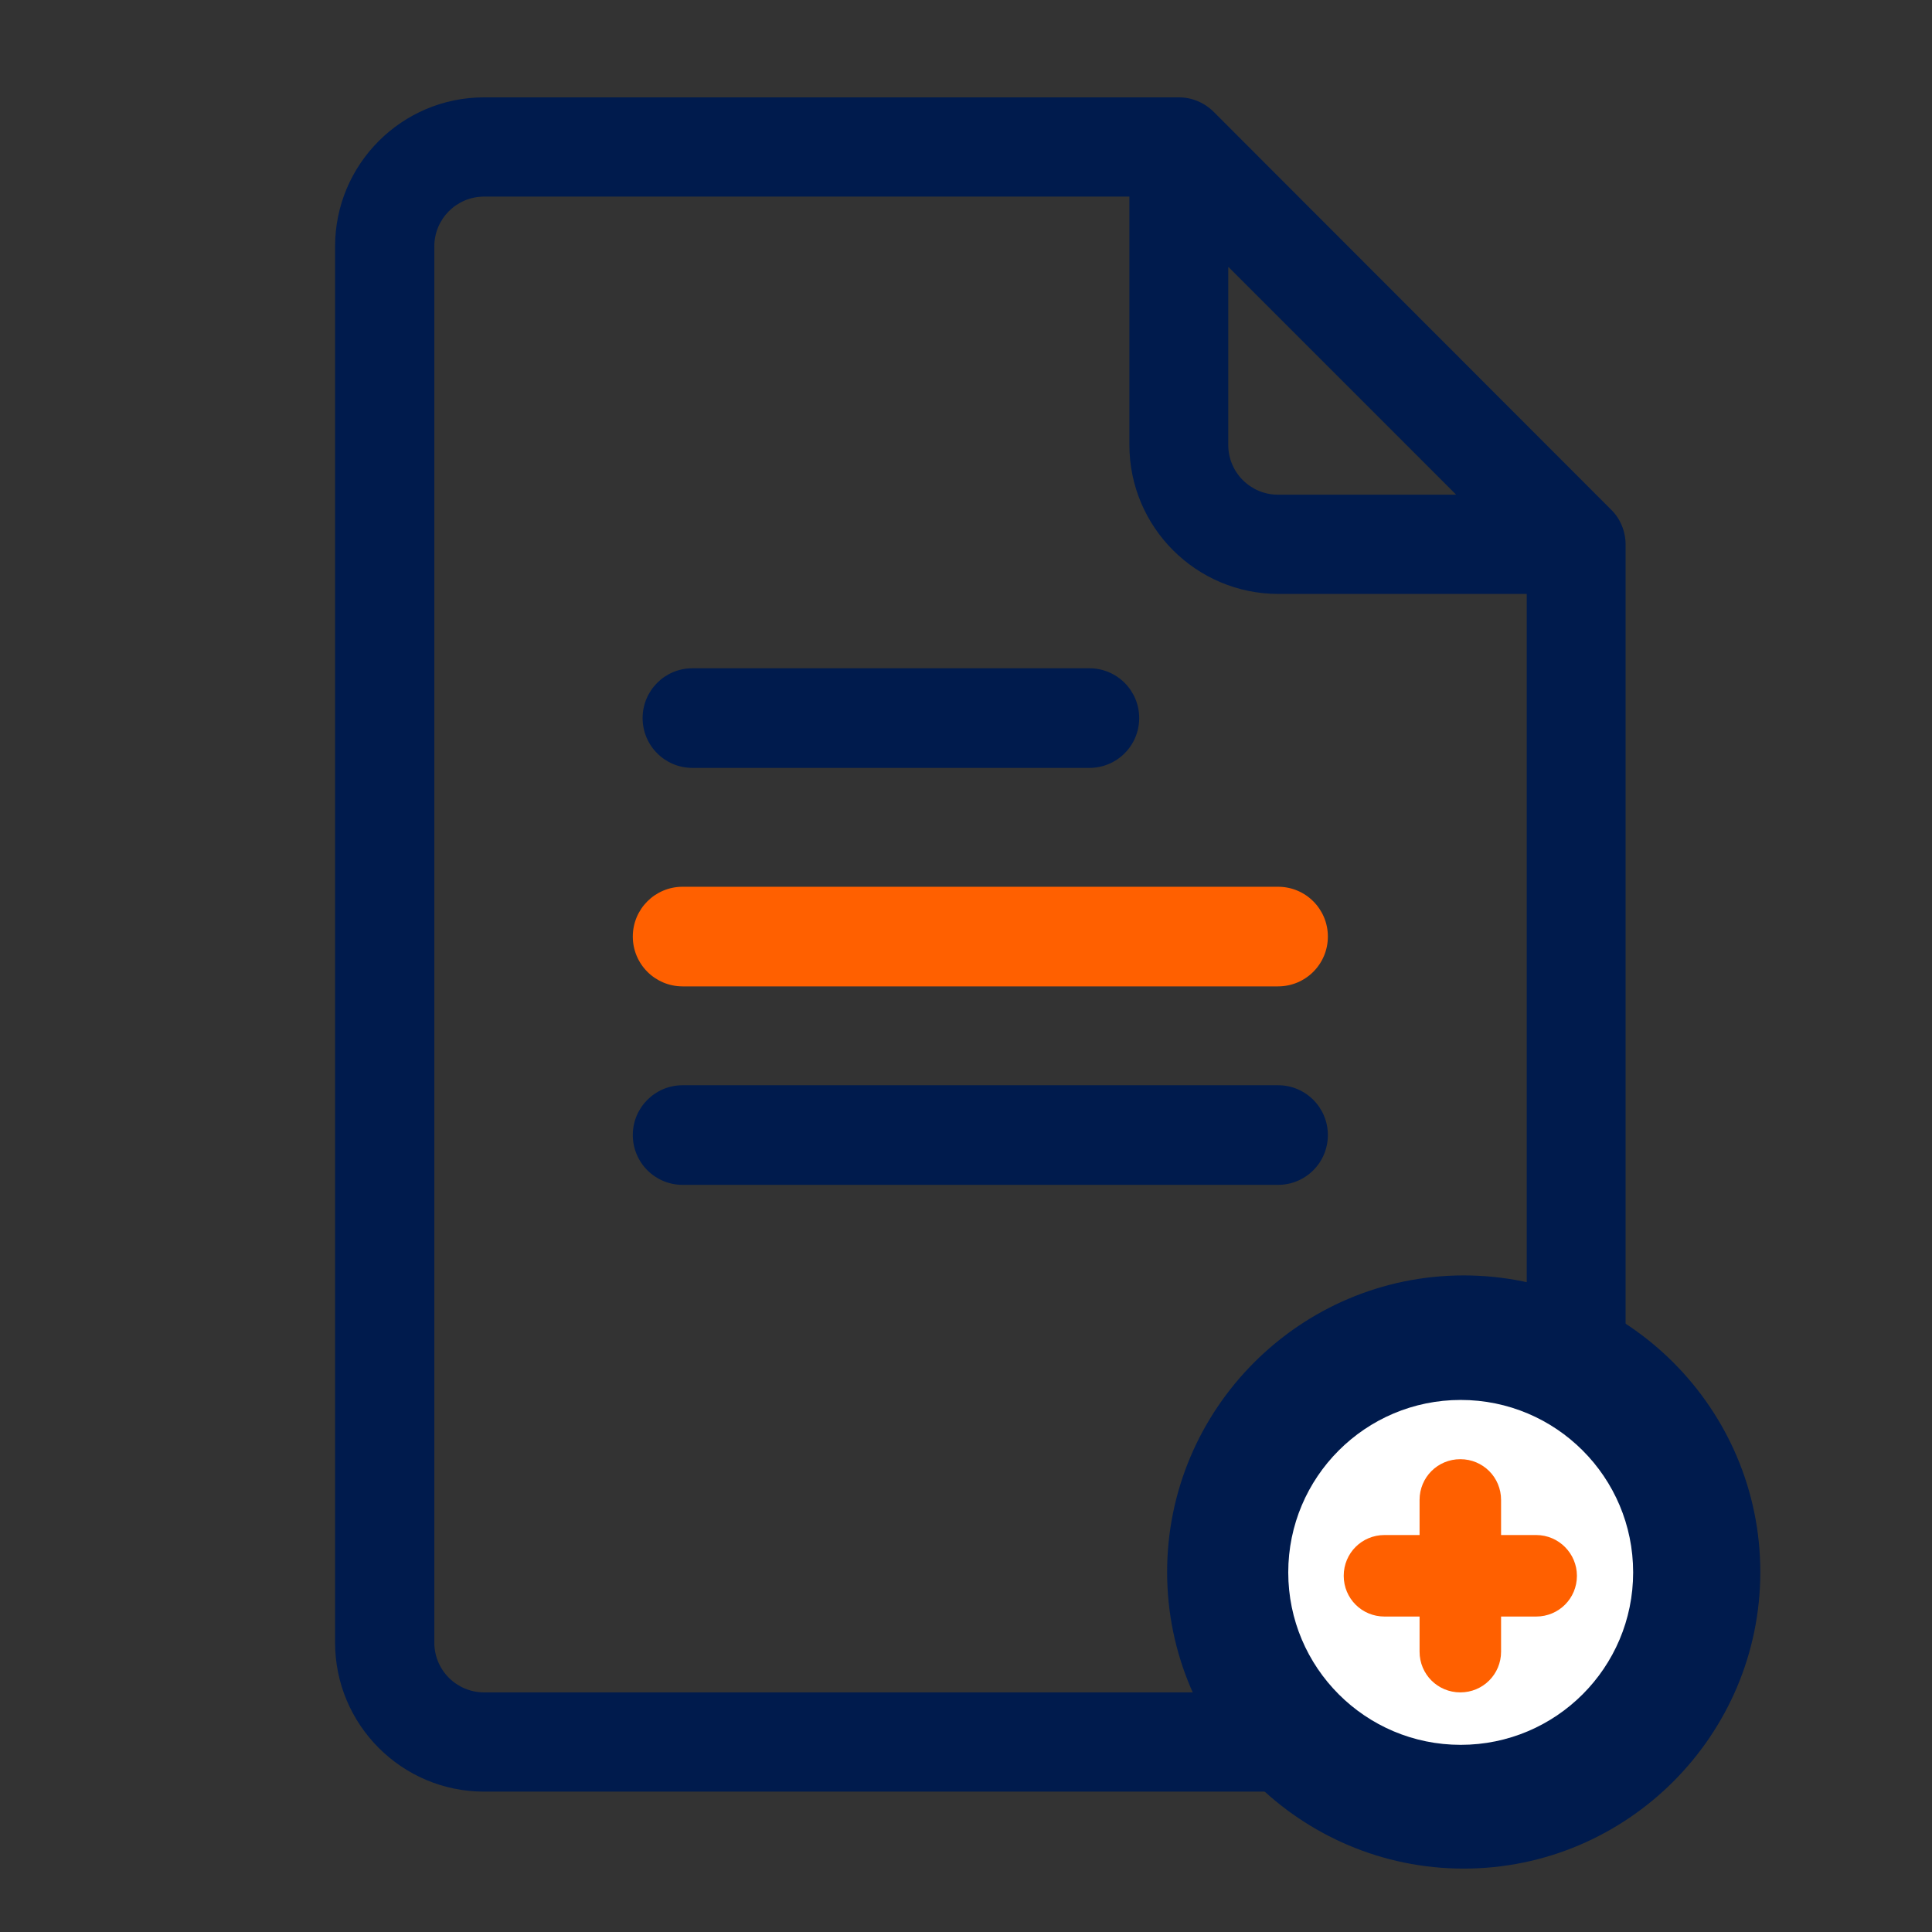
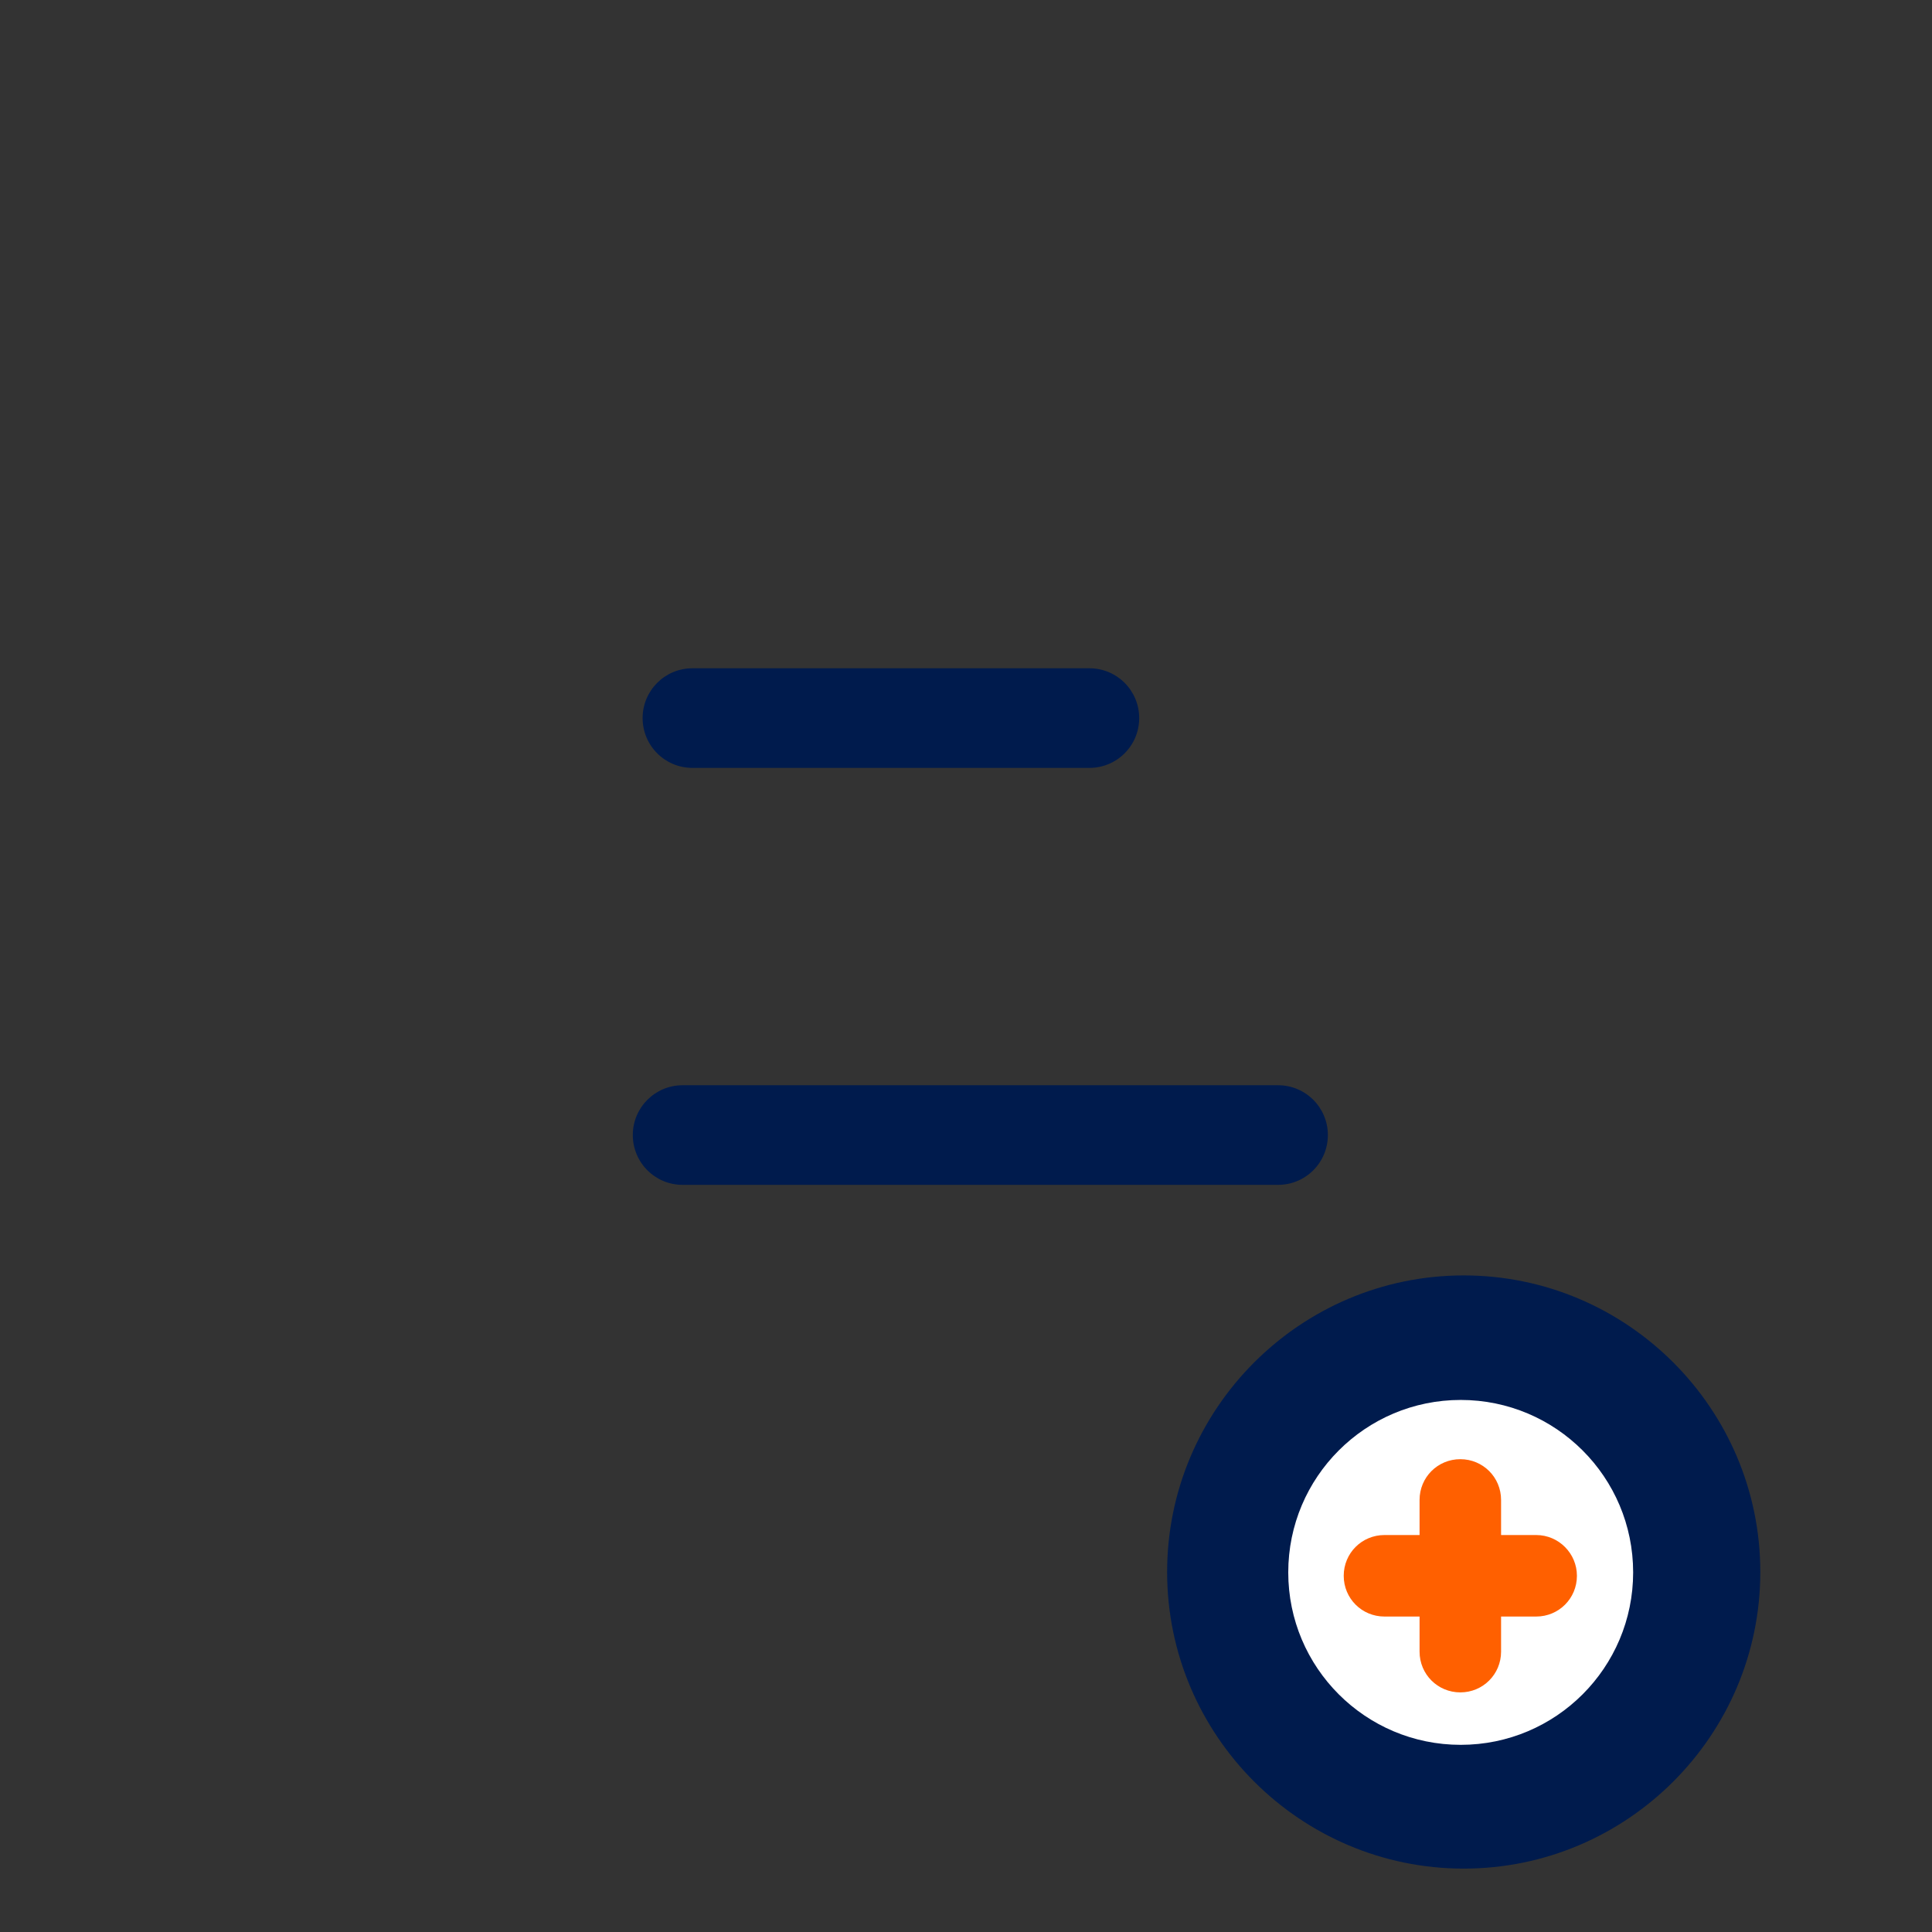
<svg xmlns="http://www.w3.org/2000/svg" version="1.1" id="Layer_1" x="0px" y="0px" viewBox="0 0 512 512" style="enable-background:new 0 0 512 512;" xml:space="preserve">
  <rect x="0" y="0" width="512" height="512" fill="#333333" stroke="none" />
  <style type="text/css"> .st0{fill:#001B4D;} .st1{fill:#FF6000;} .st2{fill:#FFFFFF;} </style>
  <g>
    <g>
      <g>
-         <path class="st0" d="M426.9,135L321.7,29.7c-2.5-2.5-5.8-3.9-9.3-3.9H128.3c-21.8,0-39.5,17.7-39.5,39.5v370 c0,21.8,17.7,39.5,39.5,39.5h263c21.8,0,39.5-17.7,39.5-39.5V144.3C430.8,140.7,429.3,137.3,426.9,135z M325.6,70.8l60.3,60.3 h-47.2c-7.3,0-13.2-5.9-13.2-13.2V70.8z M391.3,448.5h-263c-7.3,0-13.2-5.9-13.2-13.2v-370c0-7.3,5.9-13.2,13.2-13.2h171v65.8 c0,21.8,17.7,39.5,39.5,39.5h65.8v277.9C404.5,442.6,398.6,448.5,391.3,448.5z" />
-         <path class="st1" d="M338.7,235H180.9c-7.3,0-13.2,5.9-13.2,13.2s5.9,13.2,13.2,13.2h157.8c7.3,0,13.2-5.9,13.2-13.2 S346,235,338.7,235z" />
        <path class="st0" d="M338.7,287.6H180.9c-7.3,0-13.2,5.9-13.2,13.2c0,7.3,5.9,13.2,13.2,13.2h157.8c7.3,0,13.2-5.9,13.2-13.2 C351.9,293.5,346,287.6,338.7,287.6z" />
        <path class="st0" d="M288.7,177.1H183.5c-7.3,0-13.2,5.9-13.2,13.2s5.9,13.2,13.2,13.2h105.2c7.3,0,13.2-5.9,13.2-13.2 S296,177.1,288.7,177.1z" />
      </g>
      <g>
        <path class="st0" d="M387.9,338c-43.3,0-78.6,35.3-78.6,78.6c0,43.3,35.3,78.6,78.6,78.6c43.3,0,78.6-35.3,78.6-78.6 C466.5,373.3,431.2,338,387.9,338z M421.9,428.4c-0.1,0.1-0.3,0.3-0.4,0.4l-28.6,28.6c-2.8,2.8-7.3,2.8-10.1,0l-28.6-28.6 c-2.8-2.7-2.9-7.3-0.2-10.1c1.3-1.4,3.2-2.2,5.1-2.2c1.9,0,3.8,0.8,5.2,2.2l16.3,16.3v-54.1c0-3.9,3.1-7.2,7.1-7.2c0,0,0,0,0,0 c3.9,0,7.2,3.1,7.2,7.1c0,0.1,0,0.1,0,0.2v54.2l16.4-16.4c2.7-2.9,7.2-3.1,10.1-0.4C424.4,421,424.6,425.5,421.9,428.4z" />
      </g>
    </g>
    <circle class="st2" cx="387.1" cy="416.7" r="45.7" />
    <path class="st1" d="M407.1,406.8h-9.3v-9.3c0-6-4.8-10.8-10.8-10.8s-10.8,4.8-10.8,10.8v9.3h-9.3c-6,0-10.8,4.8-10.8,10.8 c0,6,4.8,10.8,10.8,10.8h9.3v9.3c0,6,4.8,10.8,10.8,10.8s10.8-4.8,10.8-10.8v-9.3h9.3c6,0,10.8-4.8,10.8-10.8 C417.9,411.7,413.1,406.8,407.1,406.8z" />
  </g>
</svg>